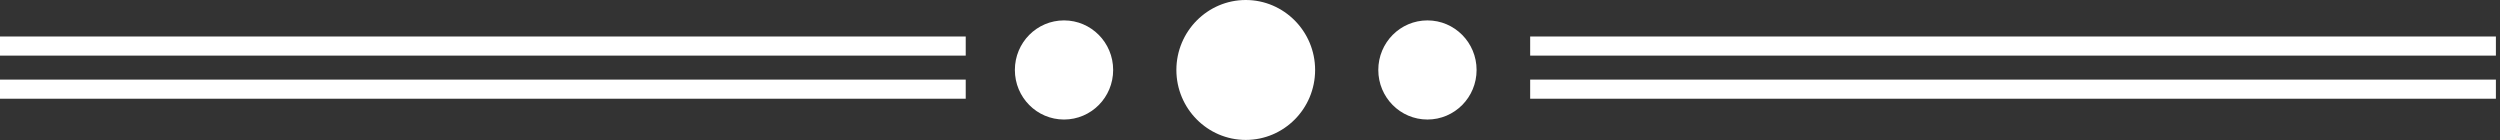
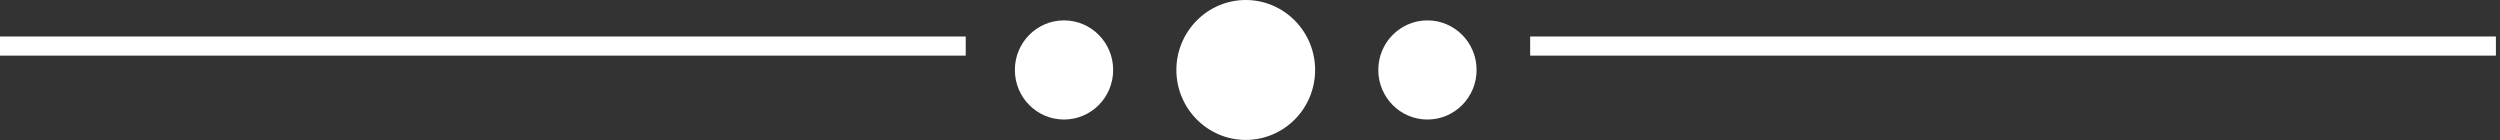
<svg xmlns="http://www.w3.org/2000/svg" width="232" height="13" viewBox="0 0 232 13" fill="none">
  <rect x="0" y="0" width="232" height="13" fill="#333333" stroke="none" />
  <path d="M122.043 6.493C122.043 10.086 119.154 12.985 115.606 12.985C112.057 12.985 109.168 10.072 109.168 6.493C109.168 2.914 112.057 0 115.606 0C119.154 0 122.043 2.914 122.043 6.493Z" fill="white" />
  <path d="M137.027 6.493C137.027 9.036 134.989 11.092 132.467 11.092C129.945 11.092 127.906 9.036 127.906 6.493C127.906 3.949 129.945 1.893 132.467 1.893C134.989 1.893 137.027 3.949 137.027 6.493Z" fill="white" />
  <path d="M103.301 6.493C103.301 9.036 101.263 11.092 98.74 11.092C96.218 11.092 94.18 9.036 94.18 6.493C94.18 3.949 96.218 1.893 98.74 1.893C101.263 1.893 103.301 3.949 103.301 6.493Z" fill="white" />
  <path d="M231.619 3.387H142V5.161H231.619V3.387Z" fill="white" />
-   <path d="M231.619 7.387H142V9.161H231.619V7.387Z" fill="white" />
-   <path d="M89.619 3.387H0V5.161H89.619V3.387Z" fill="white" />
-   <path d="M89.619 7.387H0V9.161H89.619V7.387Z" fill="white" />
+   <path d="M89.619 3.387H0V5.161H89.619V3.387" fill="white" />
</svg>